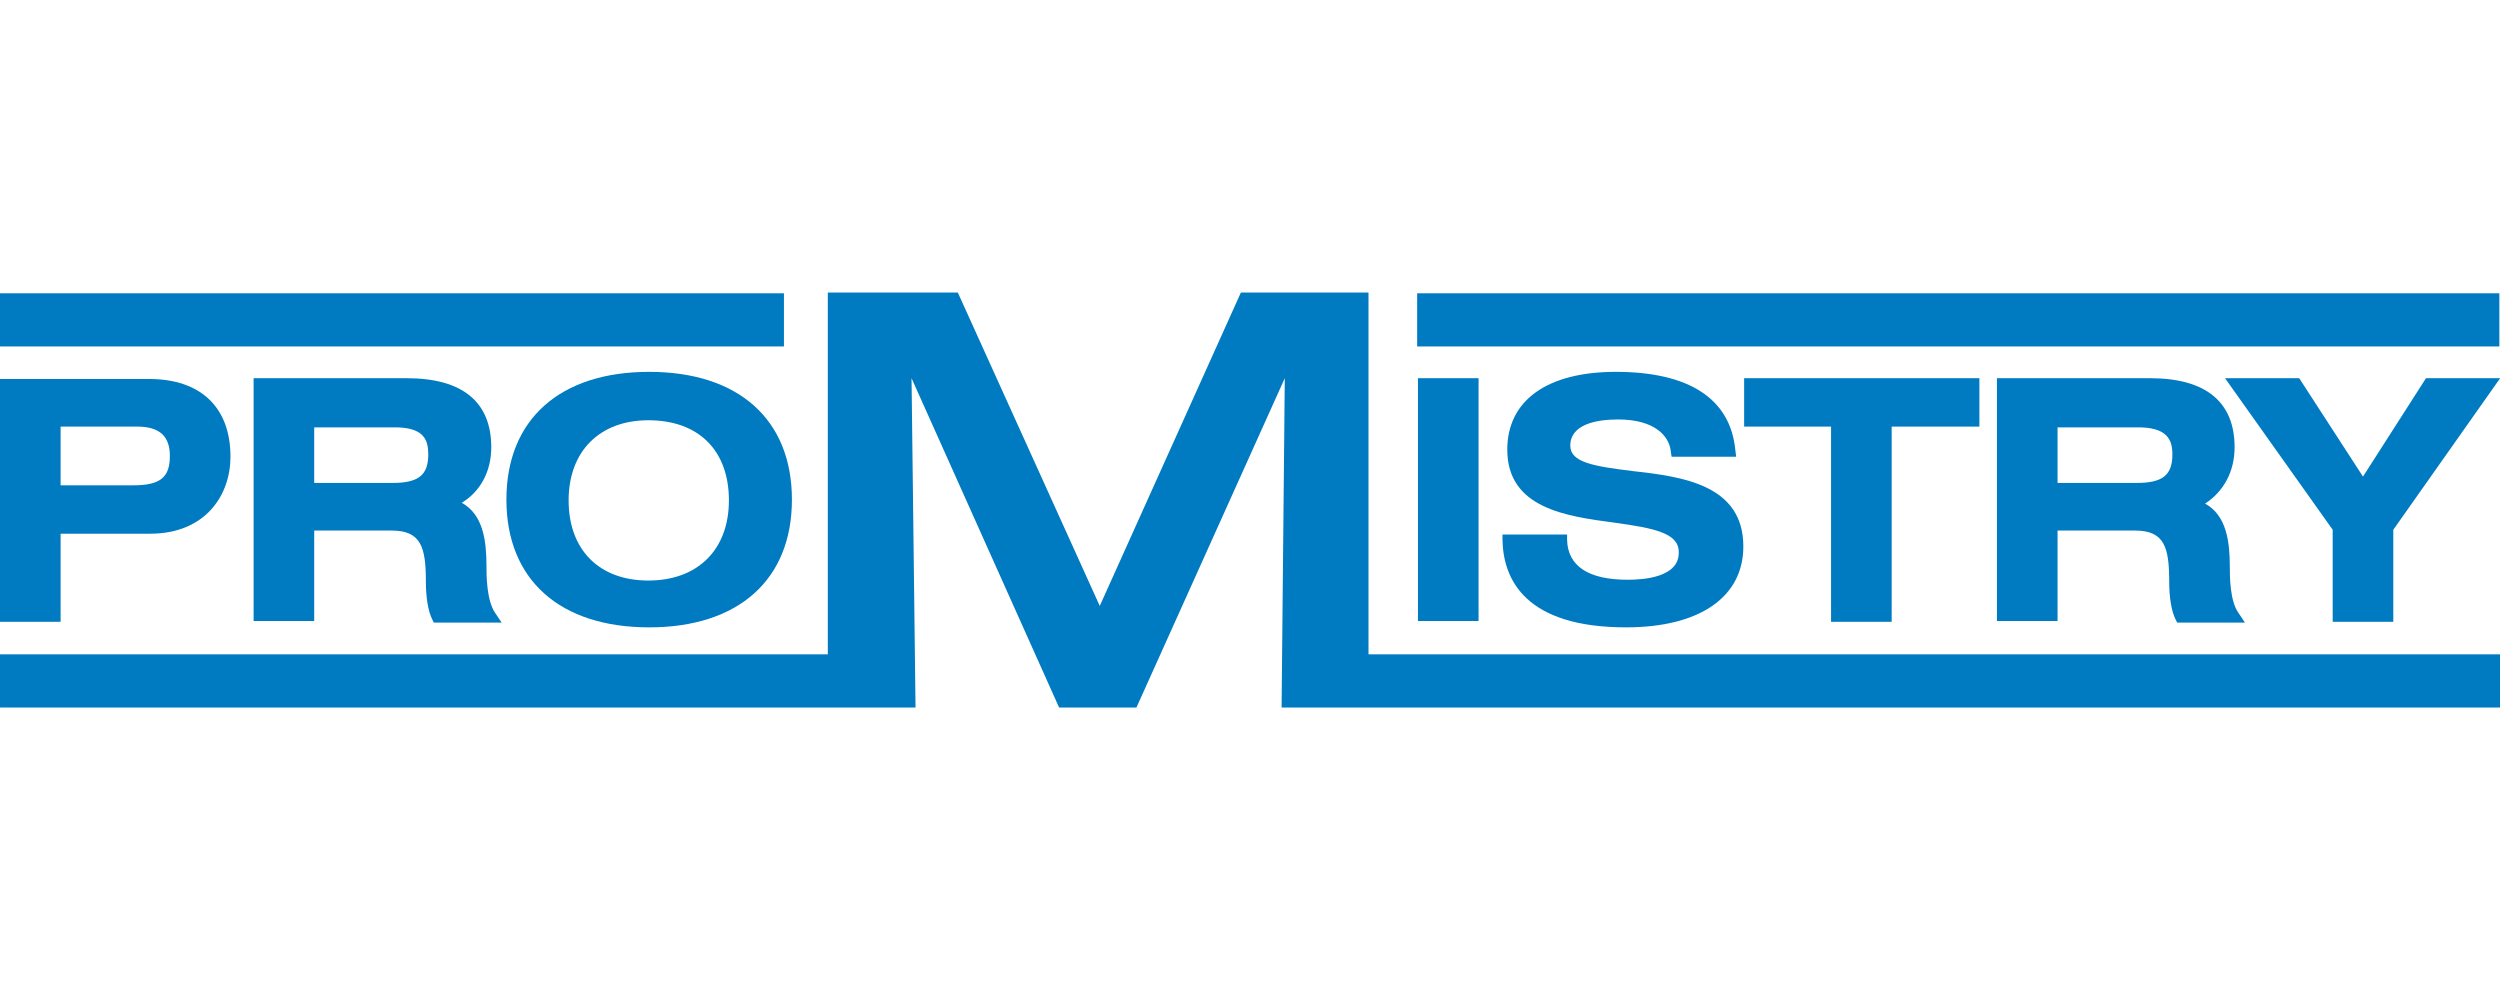
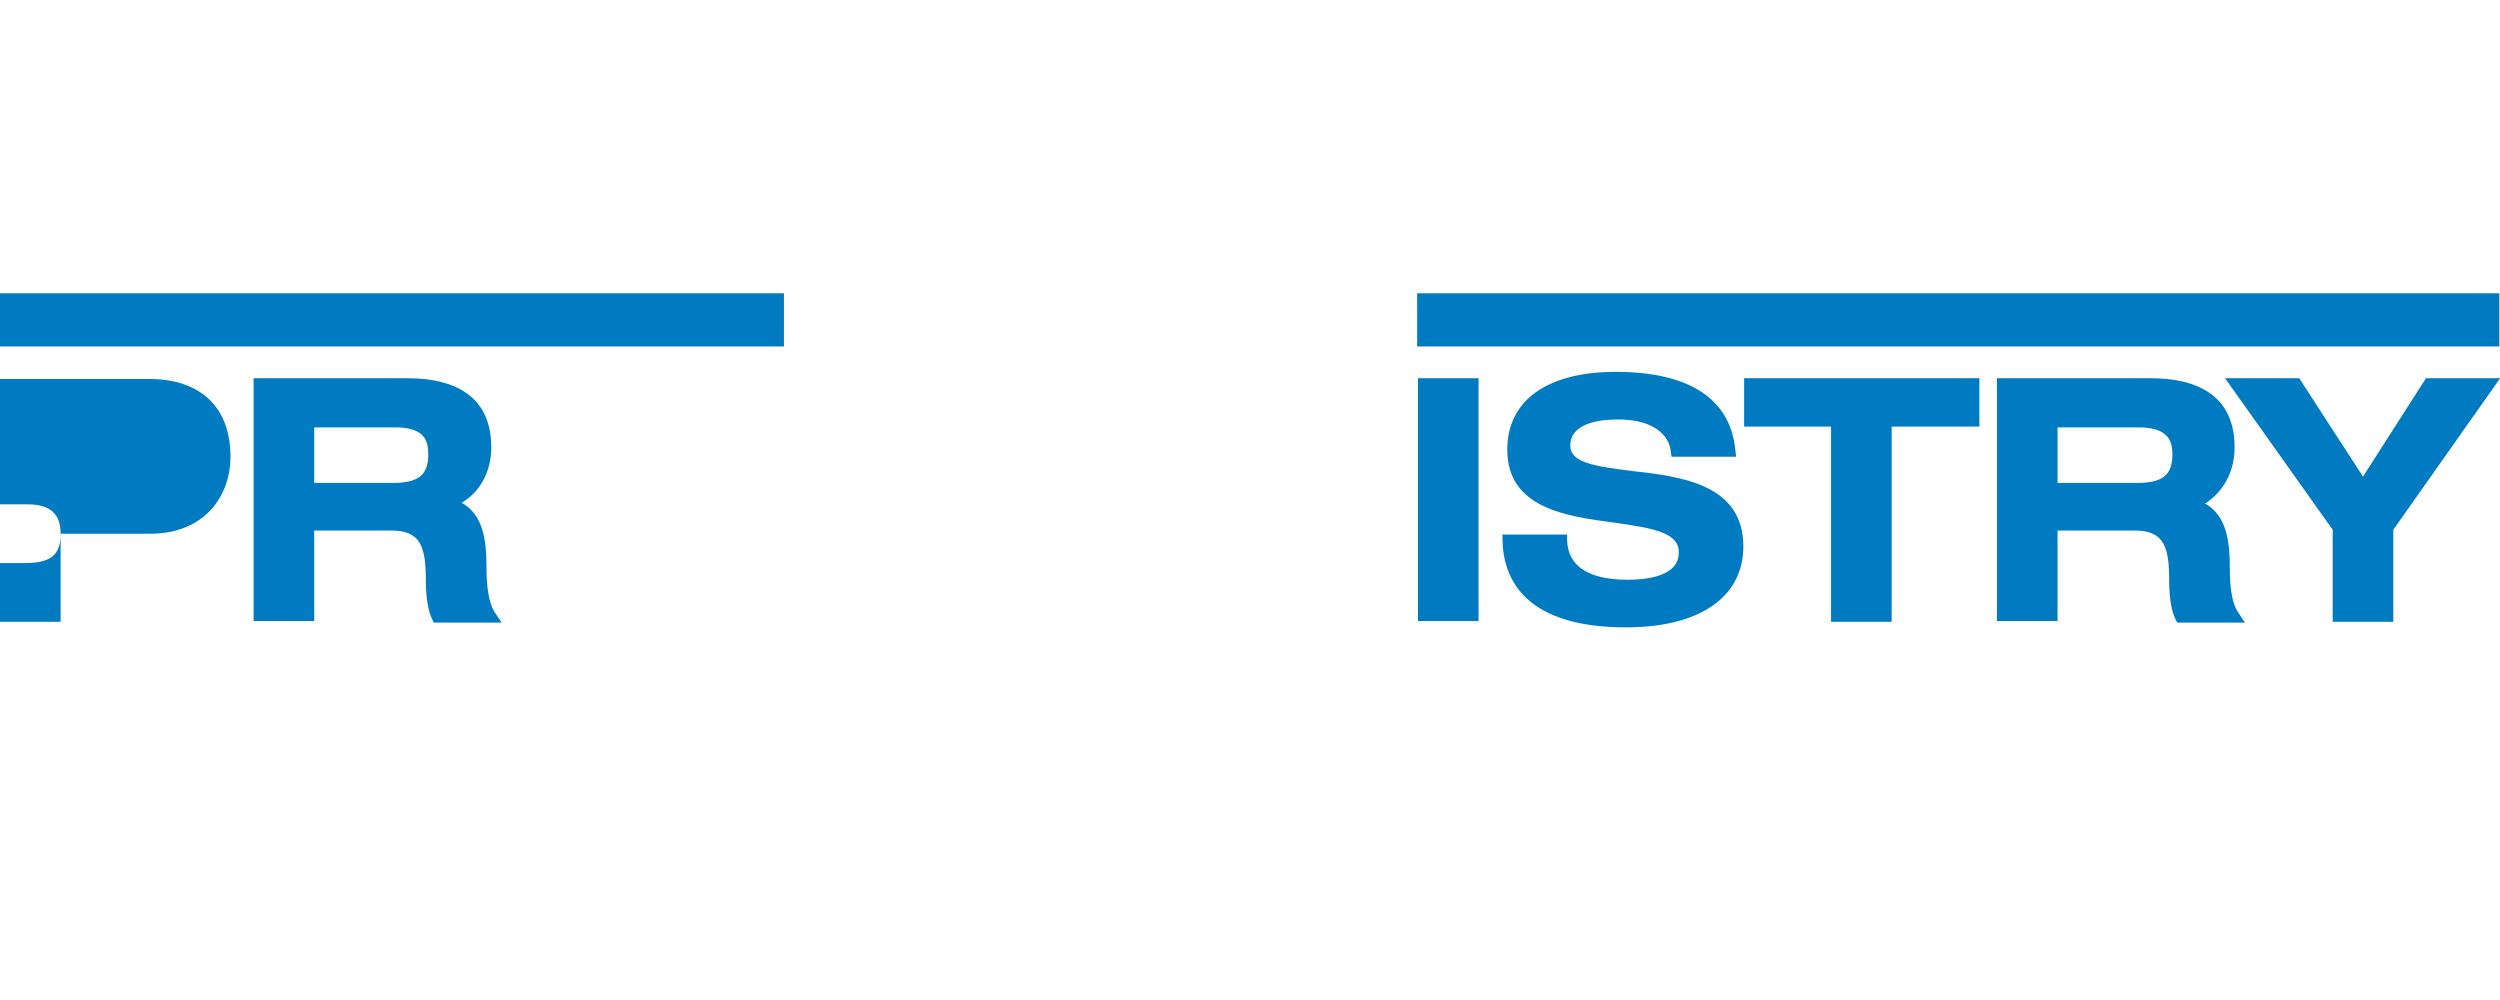
<svg xmlns="http://www.w3.org/2000/svg" clip-rule="evenodd" fill-rule="evenodd" stroke-linejoin="round" stroke-miterlimit="2" viewBox="0 0 500 200">
  <g fill="#007bc2" transform="matrix(1.595 0 0 1.587 0 58.5)">
-     <path d="m7.6 30.4h11.2c7 0 10.1-4.9 10.1-9.7 0-6.2-3.7-9.8-10.2-9.8h-18.7v30.6h7.6zm13.7-9.8c0 2.7-1.2 3.7-4.6 3.7h-9.1v-7.4h9.6c2.8 0 4.1 1.2 4.1 3.7z" fill-rule="nonzero" />
+     <path d="m7.6 30.4h11.2c7 0 10.1-4.9 10.1-9.7 0-6.2-3.7-9.8-10.2-9.8h-18.7v30.6h7.6zc0 2.7-1.2 3.7-4.6 3.7h-9.1v-7.4h9.6c2.8 0 4.1 1.2 4.1 3.7z" fill-rule="nonzero" />
    <path d="m61.6 19.5c0-5.7-3.6-8.7-10.6-8.7h-19.2v30.6h7.6v-11.4h9.7c3.7 0 4.3 2.1 4.3 6.4 0 2.1.3 3.8.8 4.8l.2.4h8.5l-.8-1.2c-1.1-1.6-1.1-4.8-1.1-5.9 0-3.2-.4-6.5-3.1-8 2.3-1.4 3.7-3.9 3.7-7zm-7.9.9c0 2.6-1.2 3.6-4.5 3.6h-9.8v-7h9.8c4-.1 4.5 1.6 4.5 3.4z" fill-rule="nonzero" />
-     <path d="m81.4 10c-11.2 0-17.9 6-17.9 16.1s6.7 16.1 17.9 16.1 17.9-6 17.9-16.1-6.7-16.1-17.9-16.1zm10 16.2c0 6.2-3.9 10.1-10.1 10.1s-10-3.9-10-10.1 3.9-10.1 10-10.1c6.3 0 10.1 3.8 10.1 10.1z" fill-rule="nonzero" />
    <path d="m177.8 10.8h7.6v30.6h-7.6z" />
    <g fill-rule="nonzero">
      <path d="m204.1 36.2c-4.9 0-7.5-1.7-7.6-5v-.7h-8.1v.7c.1 5 2.9 11 15.5 11 9.2 0 14.7-3.8 14.7-10.2 0-7.8-7.7-8.8-13.9-9.5-4.9-.6-7.8-1.1-7.8-3.2 0-2.7 3.3-3.3 6-3.3 4.6 0 6.4 2.1 6.6 4l.1.7h8.1l-.1-.8c-.6-6.5-5.8-9.9-15-9.9-8.6 0-13.6 3.6-13.6 9.8 0 7.4 7.4 8.4 13.4 9.2 5 .7 8.1 1.3 8.1 3.7.1 3.2-4.4 3.5-6.4 3.5z" />
      <path d="m237.2 41.5v-24.6h11v-6.1h-29.5v6.1h10.9v24.6z" />
      <path d="m280.2 19.5c0-5.7-3.6-8.7-10.6-8.7h-19.2v30.6h7.6v-11.4h9.7c3.7 0 4.3 2.1 4.3 6.4 0 2.1.3 3.8.8 4.8l.2.4h8.5l-.8-1.2c-1.1-1.5-1.1-4.7-1.1-5.8 0-3.2-.4-6.5-3.1-8 2.3-1.5 3.7-4 3.7-7.1zm-7.8.9c0 2.6-1.2 3.6-4.5 3.6h-9.9v-7h9.8c4-.1 4.6 1.6 4.6 3.4z" />
      <path d="m300.1 41.5v-11.6l13.4-19.1h-9.3l-7.9 12.4-8-12.4h-9.3l13.5 19.1v11.6z" />
    </g>
    <path d="m177.7.1h135.7v6.7h-135.7z" />
    <path d="m0 .1h98.3v6.7h-98.3z" />
-     <path d="m171.6 0h-16l-17.7 39.5-17.8-39.5h-16.3v45.6h-103.8v6.7h114.8l-.5-41.5 18.5 41.5h9.7l18.6-41.5-.4 41.5h152.8v-6.7h-141.9z" fill-rule="nonzero" />
  </g>
</svg>